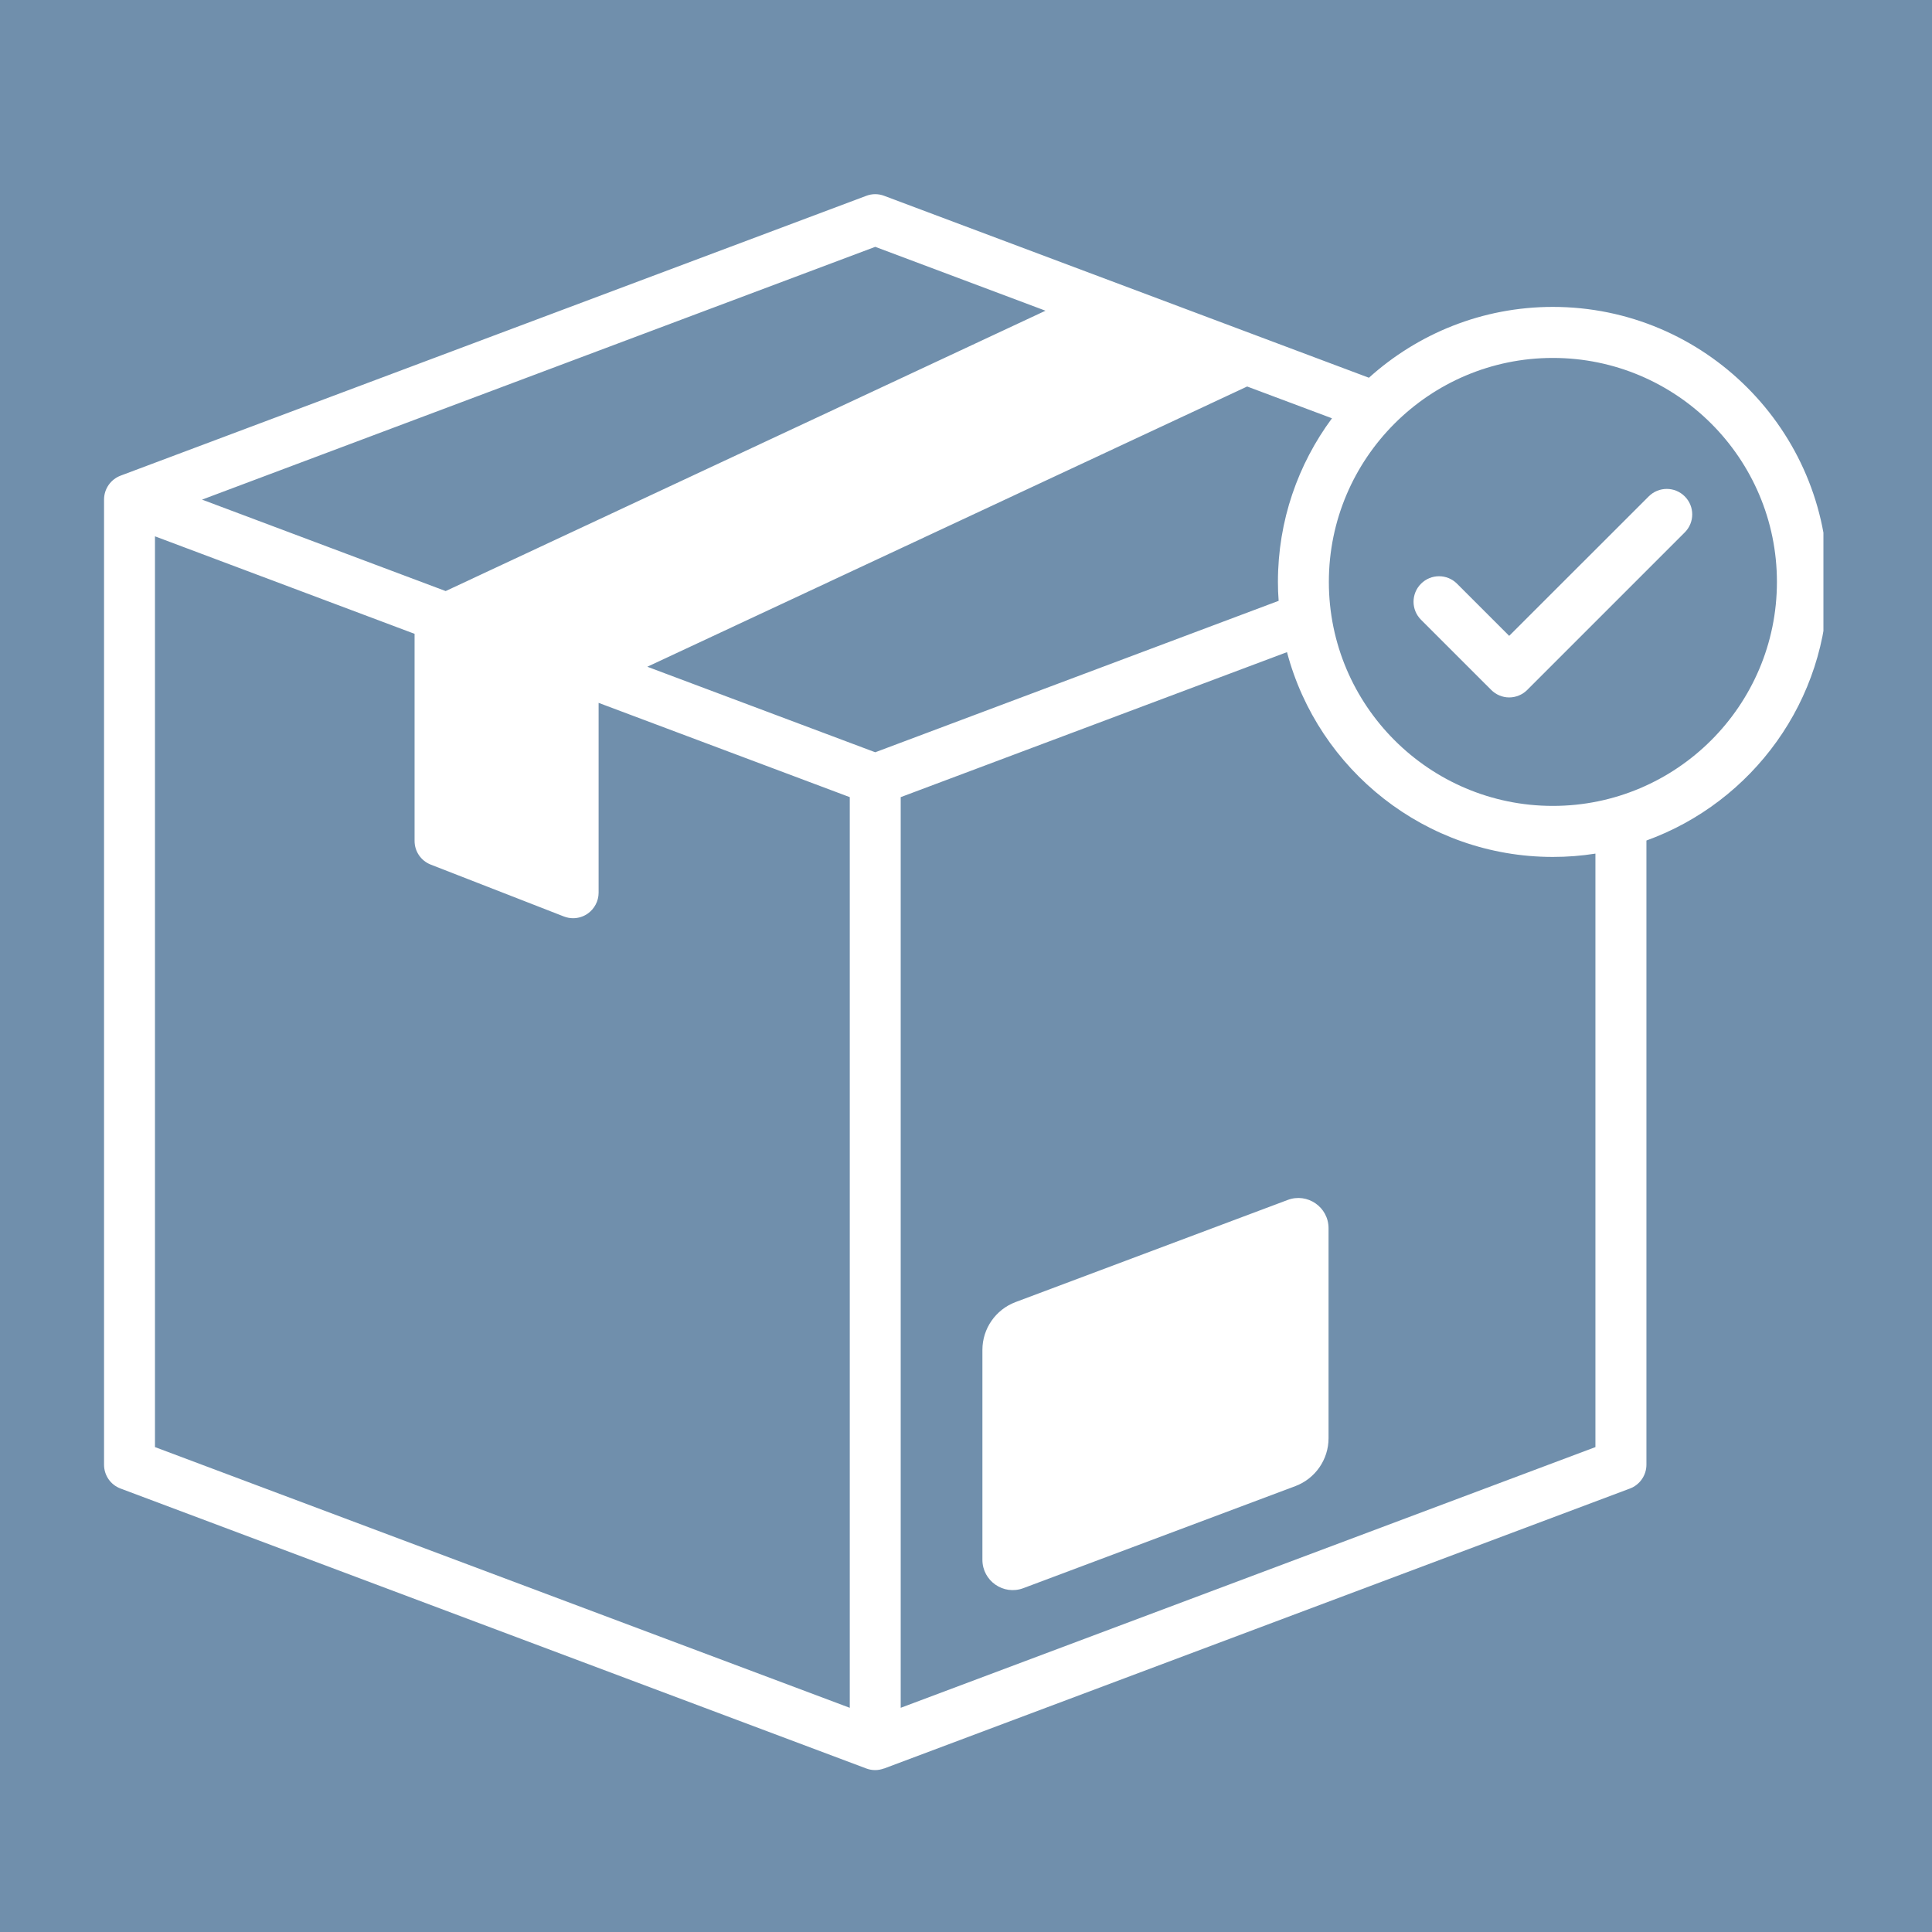
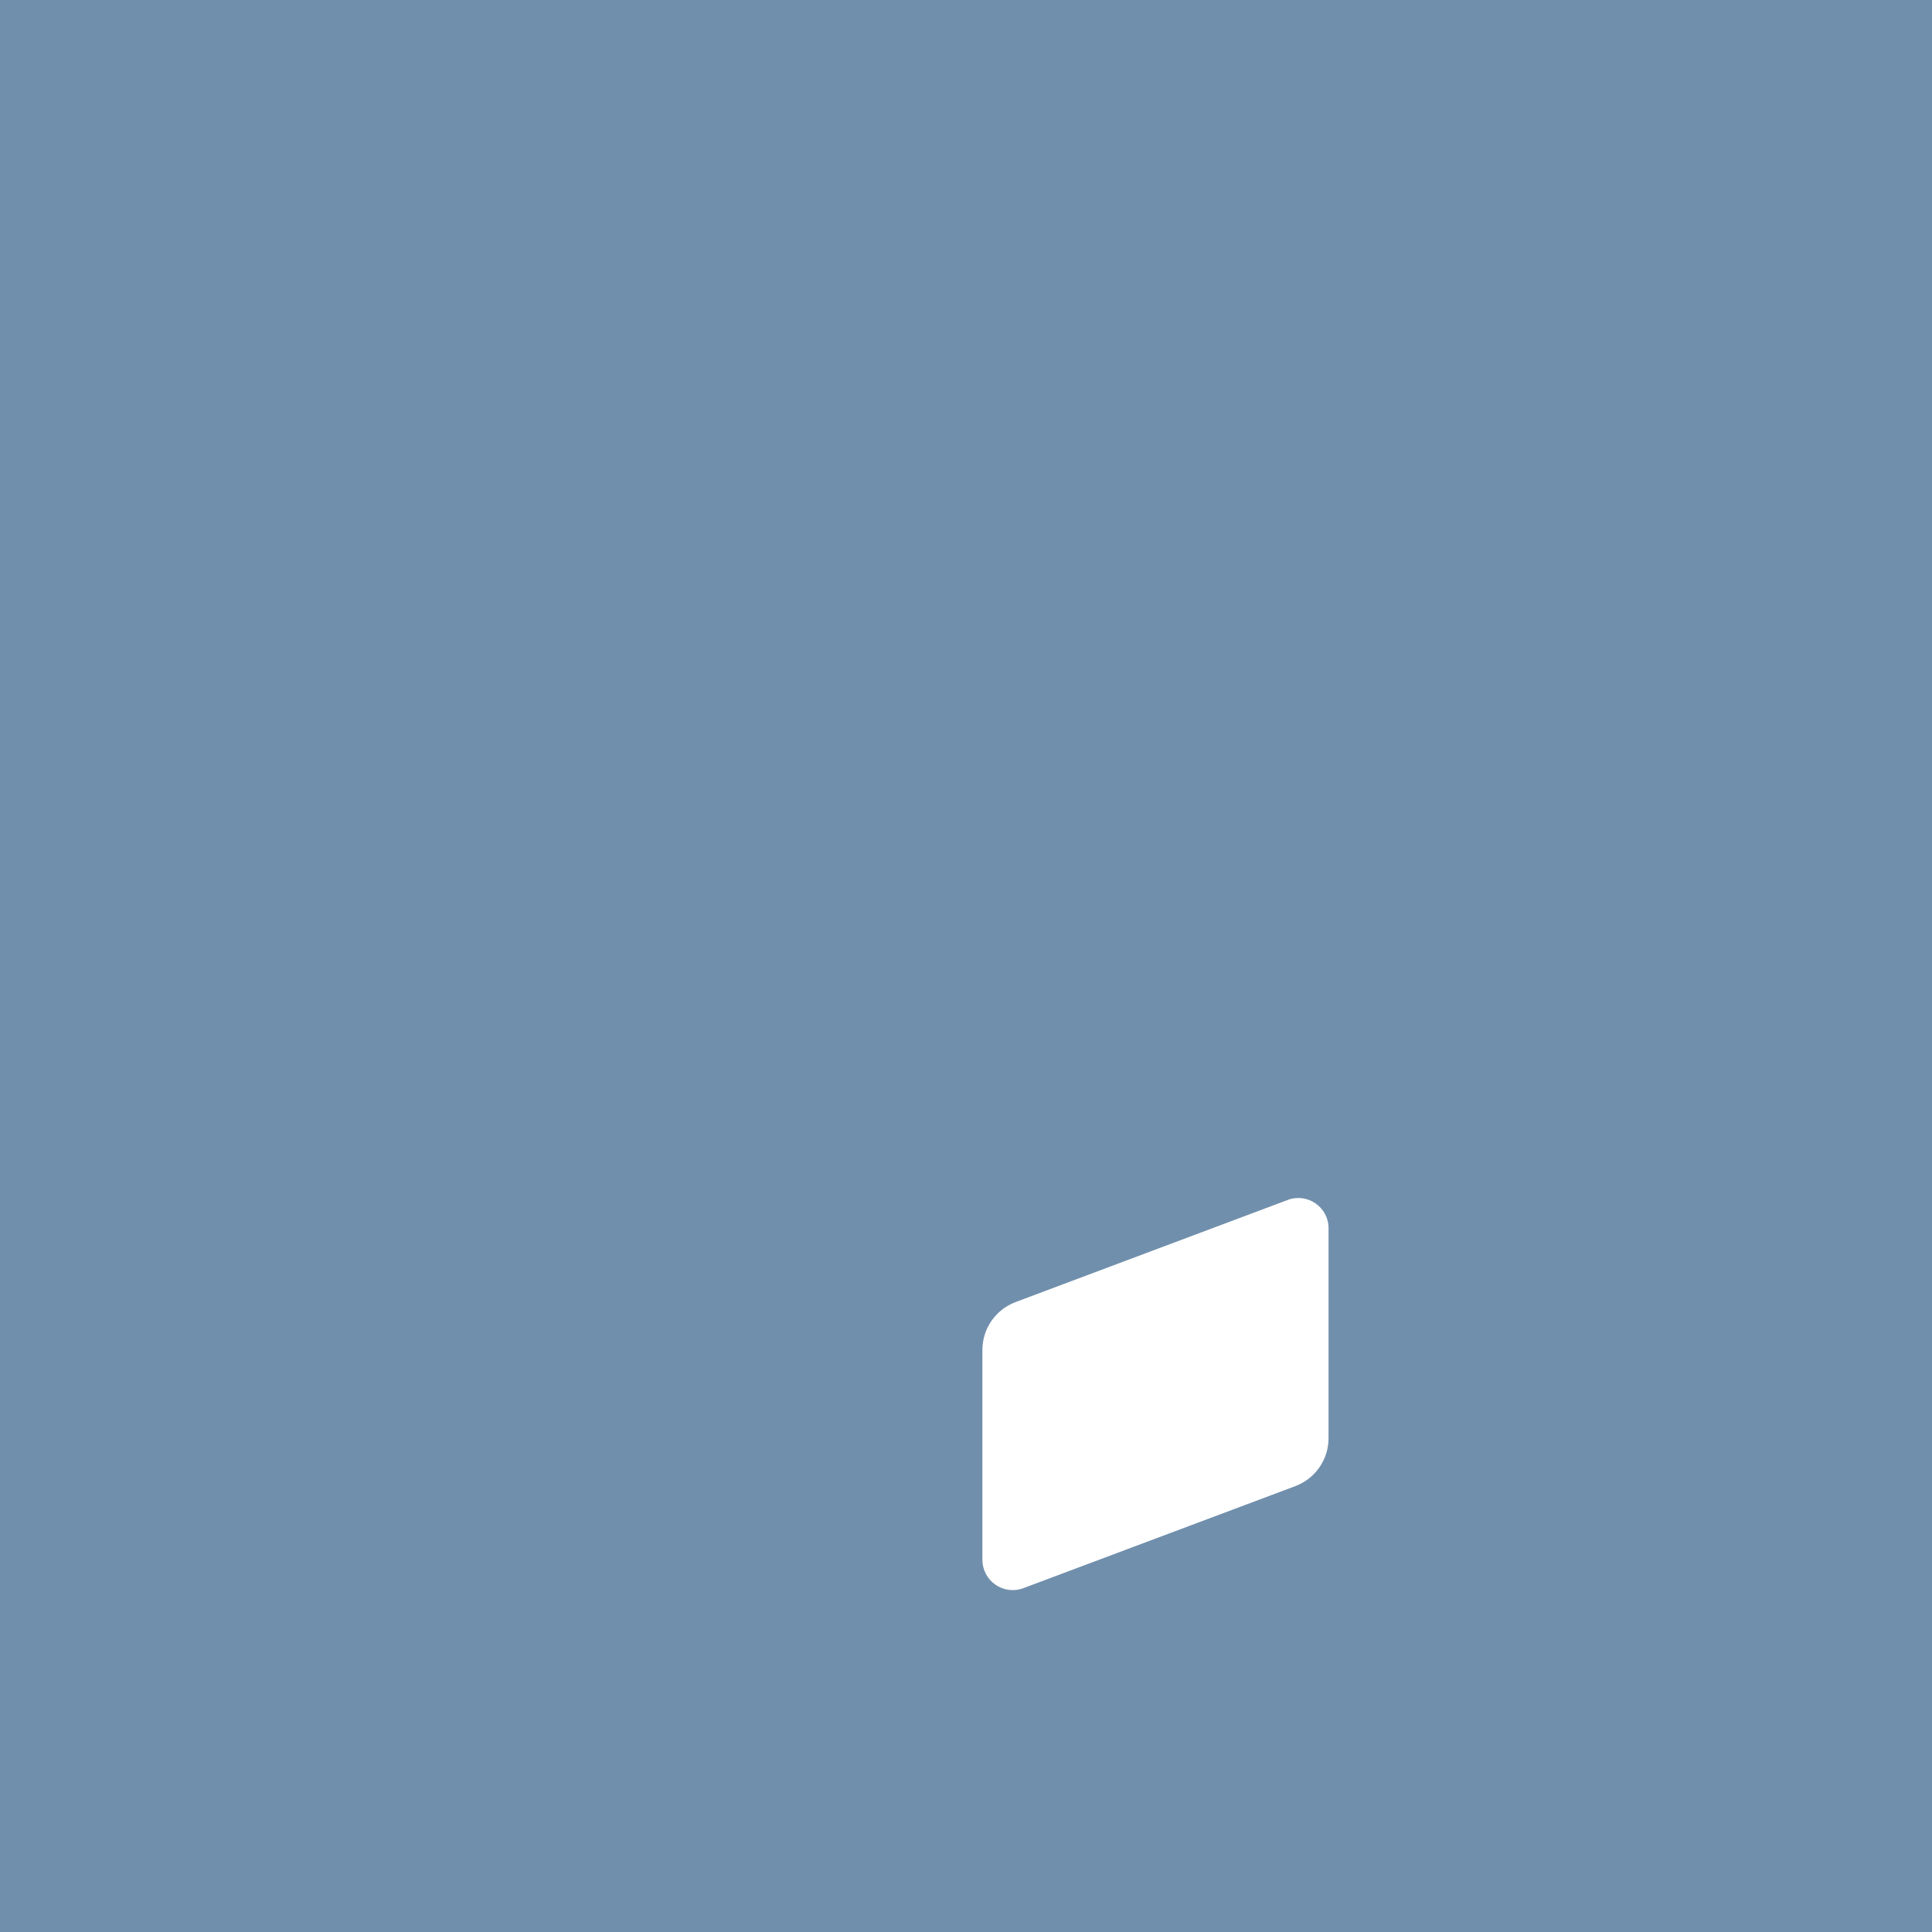
<svg xmlns="http://www.w3.org/2000/svg" width="100" zoomAndPan="magnify" viewBox="0 0 75 75" height="100" preserveAspectRatio="xMidYMid meet" version="1.0">
  <defs>
    <clipPath id="389aabeade">
-       <path d="M 4.035 7.5 L 70.785 7.5 L 70.785 69 L 4.035 69 Z M 4.035 7.5 " clip-rule="nonzero" />
-     </clipPath>
+       </clipPath>
  </defs>
-   <rect x="-7.5" width="90" fill="#ffffff" y="-7.5" height="90" fill-opacity="1" />
  <rect x="-7.5" width="90" fill="#708fac" y="-7.5" height="90" fill-opacity="1" />
  <path fill="#ffffff" d="M 49.988 46.582 L 39.422 50.547 C 38.648 50.84 38.137 51.578 38.137 52.402 L 38.137 60.551 C 38.137 61.371 38.957 61.941 39.727 61.652 L 50.293 57.688 C 51.062 57.395 51.574 56.656 51.574 55.832 L 51.574 47.68 C 51.574 46.859 50.754 46.293 49.988 46.582 Z M 49.988 46.582 " fill-opacity="1" fill-rule="nonzero" />
  <g clip-path="url(#389aabeade)">
-     <path fill="#ffffff" d="M 70.957 22.59 C 70.957 16.703 66.168 11.914 60.281 11.914 C 57.539 11.914 55.035 12.957 53.141 14.664 L 34.324 7.602 C 34.098 7.516 33.852 7.516 33.629 7.602 L 4.68 18.465 C 4.293 18.613 4.039 18.98 4.039 19.395 L 4.039 56.859 C 4.039 57.273 4.293 57.641 4.68 57.785 L 33.629 68.652 C 33.742 68.695 33.859 68.715 33.977 68.715 C 34.094 68.715 34.207 68.691 34.316 68.652 C 34.32 68.652 34.32 68.652 34.324 68.652 L 63.273 57.785 C 63.656 57.641 63.914 57.273 63.914 56.859 L 63.914 32.629 C 68.02 31.141 70.957 27.203 70.957 22.59 Z M 33.977 9.582 L 40.586 12.062 L 17.301 22.945 L 7.844 19.395 Z M 32.988 66.297 L 6.016 56.176 L 6.016 20.82 L 16.094 24.605 L 16.094 32.645 C 16.094 33.055 16.344 33.418 16.727 33.566 L 21.891 35.578 C 22.004 35.621 22.125 35.645 22.246 35.645 C 22.445 35.645 22.641 35.586 22.805 35.473 C 23.074 35.289 23.238 34.98 23.238 34.656 L 23.238 27.285 L 32.988 30.945 Z M 33.977 29.203 L 25.129 25.883 L 48.414 15.004 L 51.707 16.238 C 50.391 18.016 49.609 20.211 49.609 22.59 C 49.609 22.836 49.617 23.082 49.637 23.324 Z M 61.934 56.176 L 34.965 66.297 L 34.965 30.945 L 49.961 25.316 C 51.168 29.887 55.34 33.266 60.281 33.266 C 60.844 33.266 61.395 33.223 61.934 33.137 Z M 60.281 31.285 C 55.488 31.285 51.586 27.387 51.586 22.59 C 51.586 17.793 55.488 13.895 60.281 13.895 C 65.078 13.895 68.98 17.793 68.98 22.59 C 68.98 27.387 65.078 31.285 60.281 31.285 Z M 60.281 31.285 " fill-opacity="1" fill-rule="nonzero" />
-   </g>
-   <path fill="#ffffff" d="M 64.004 19.27 L 58.586 24.684 L 56.562 22.66 C 56.176 22.273 55.551 22.273 55.164 22.66 C 54.777 23.047 54.777 23.672 55.164 24.059 L 57.887 26.781 C 58.074 26.969 58.324 27.074 58.586 27.074 C 58.848 27.074 59.102 26.969 59.285 26.785 L 65.402 20.668 C 65.789 20.281 65.789 19.656 65.402 19.27 C 65.016 18.883 64.391 18.883 64.004 19.27 Z M 64.004 19.27 " fill-opacity="1" fill-rule="nonzero" />
+     </g>
</svg>